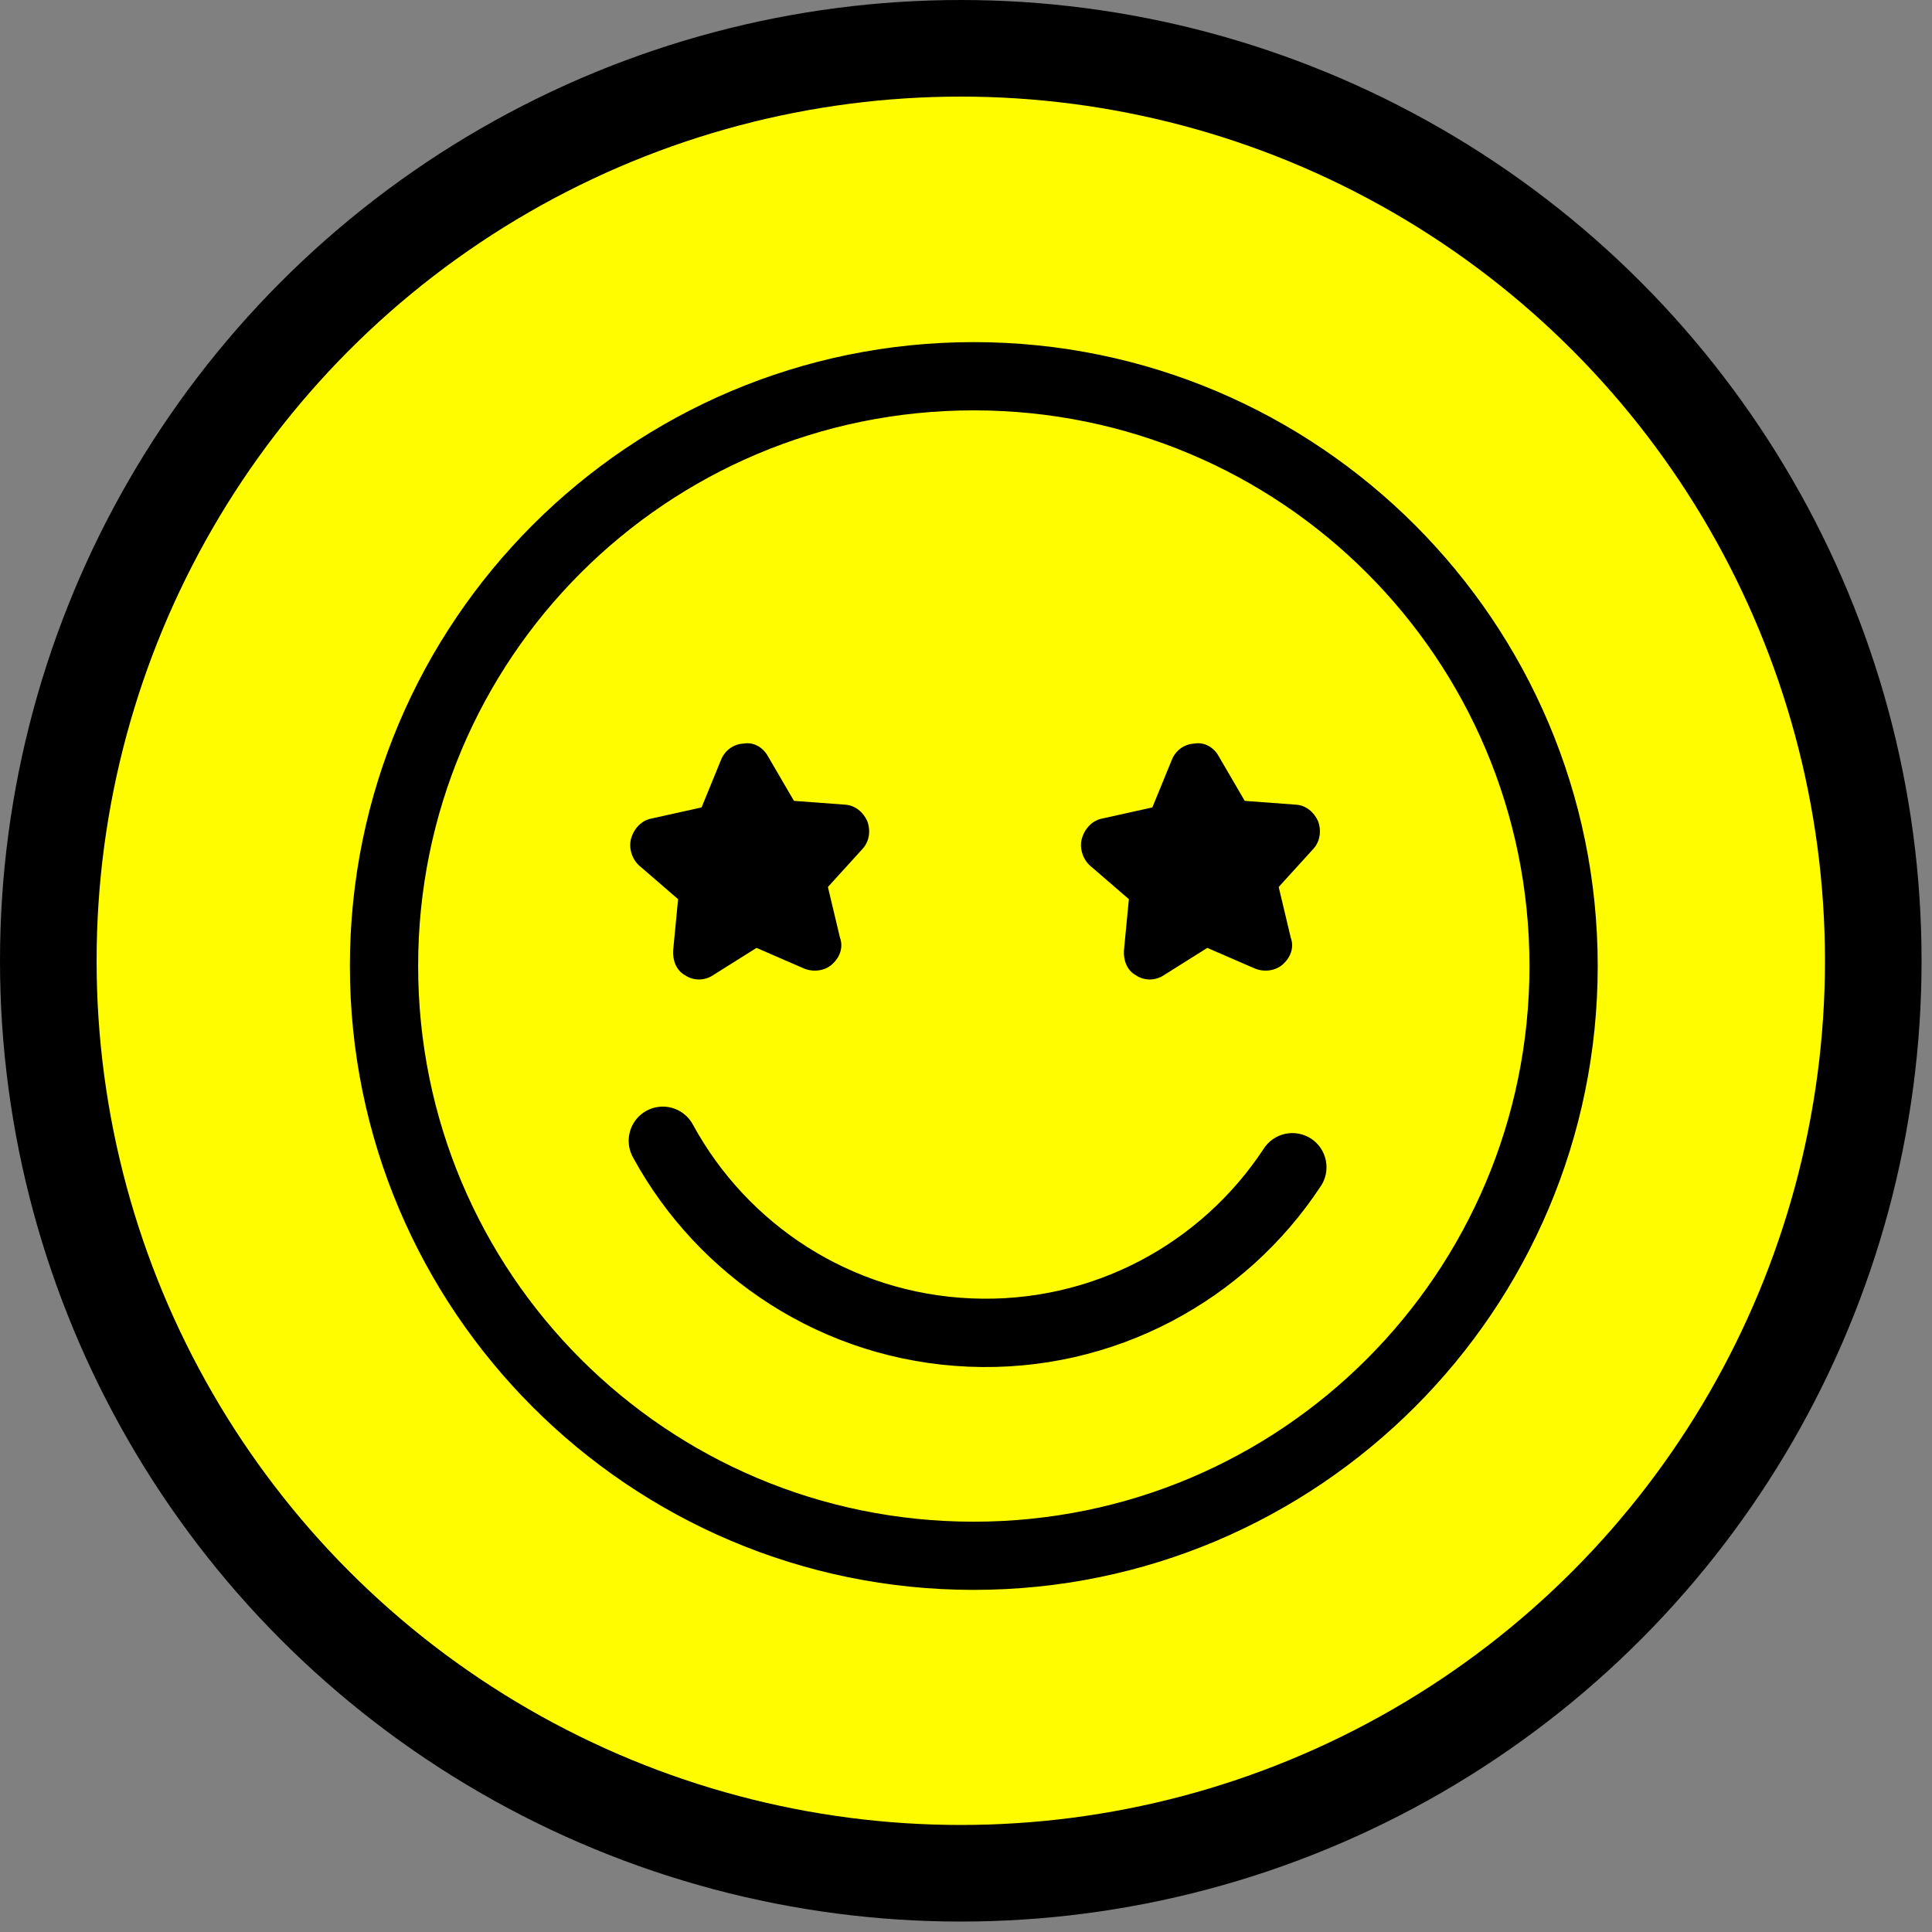
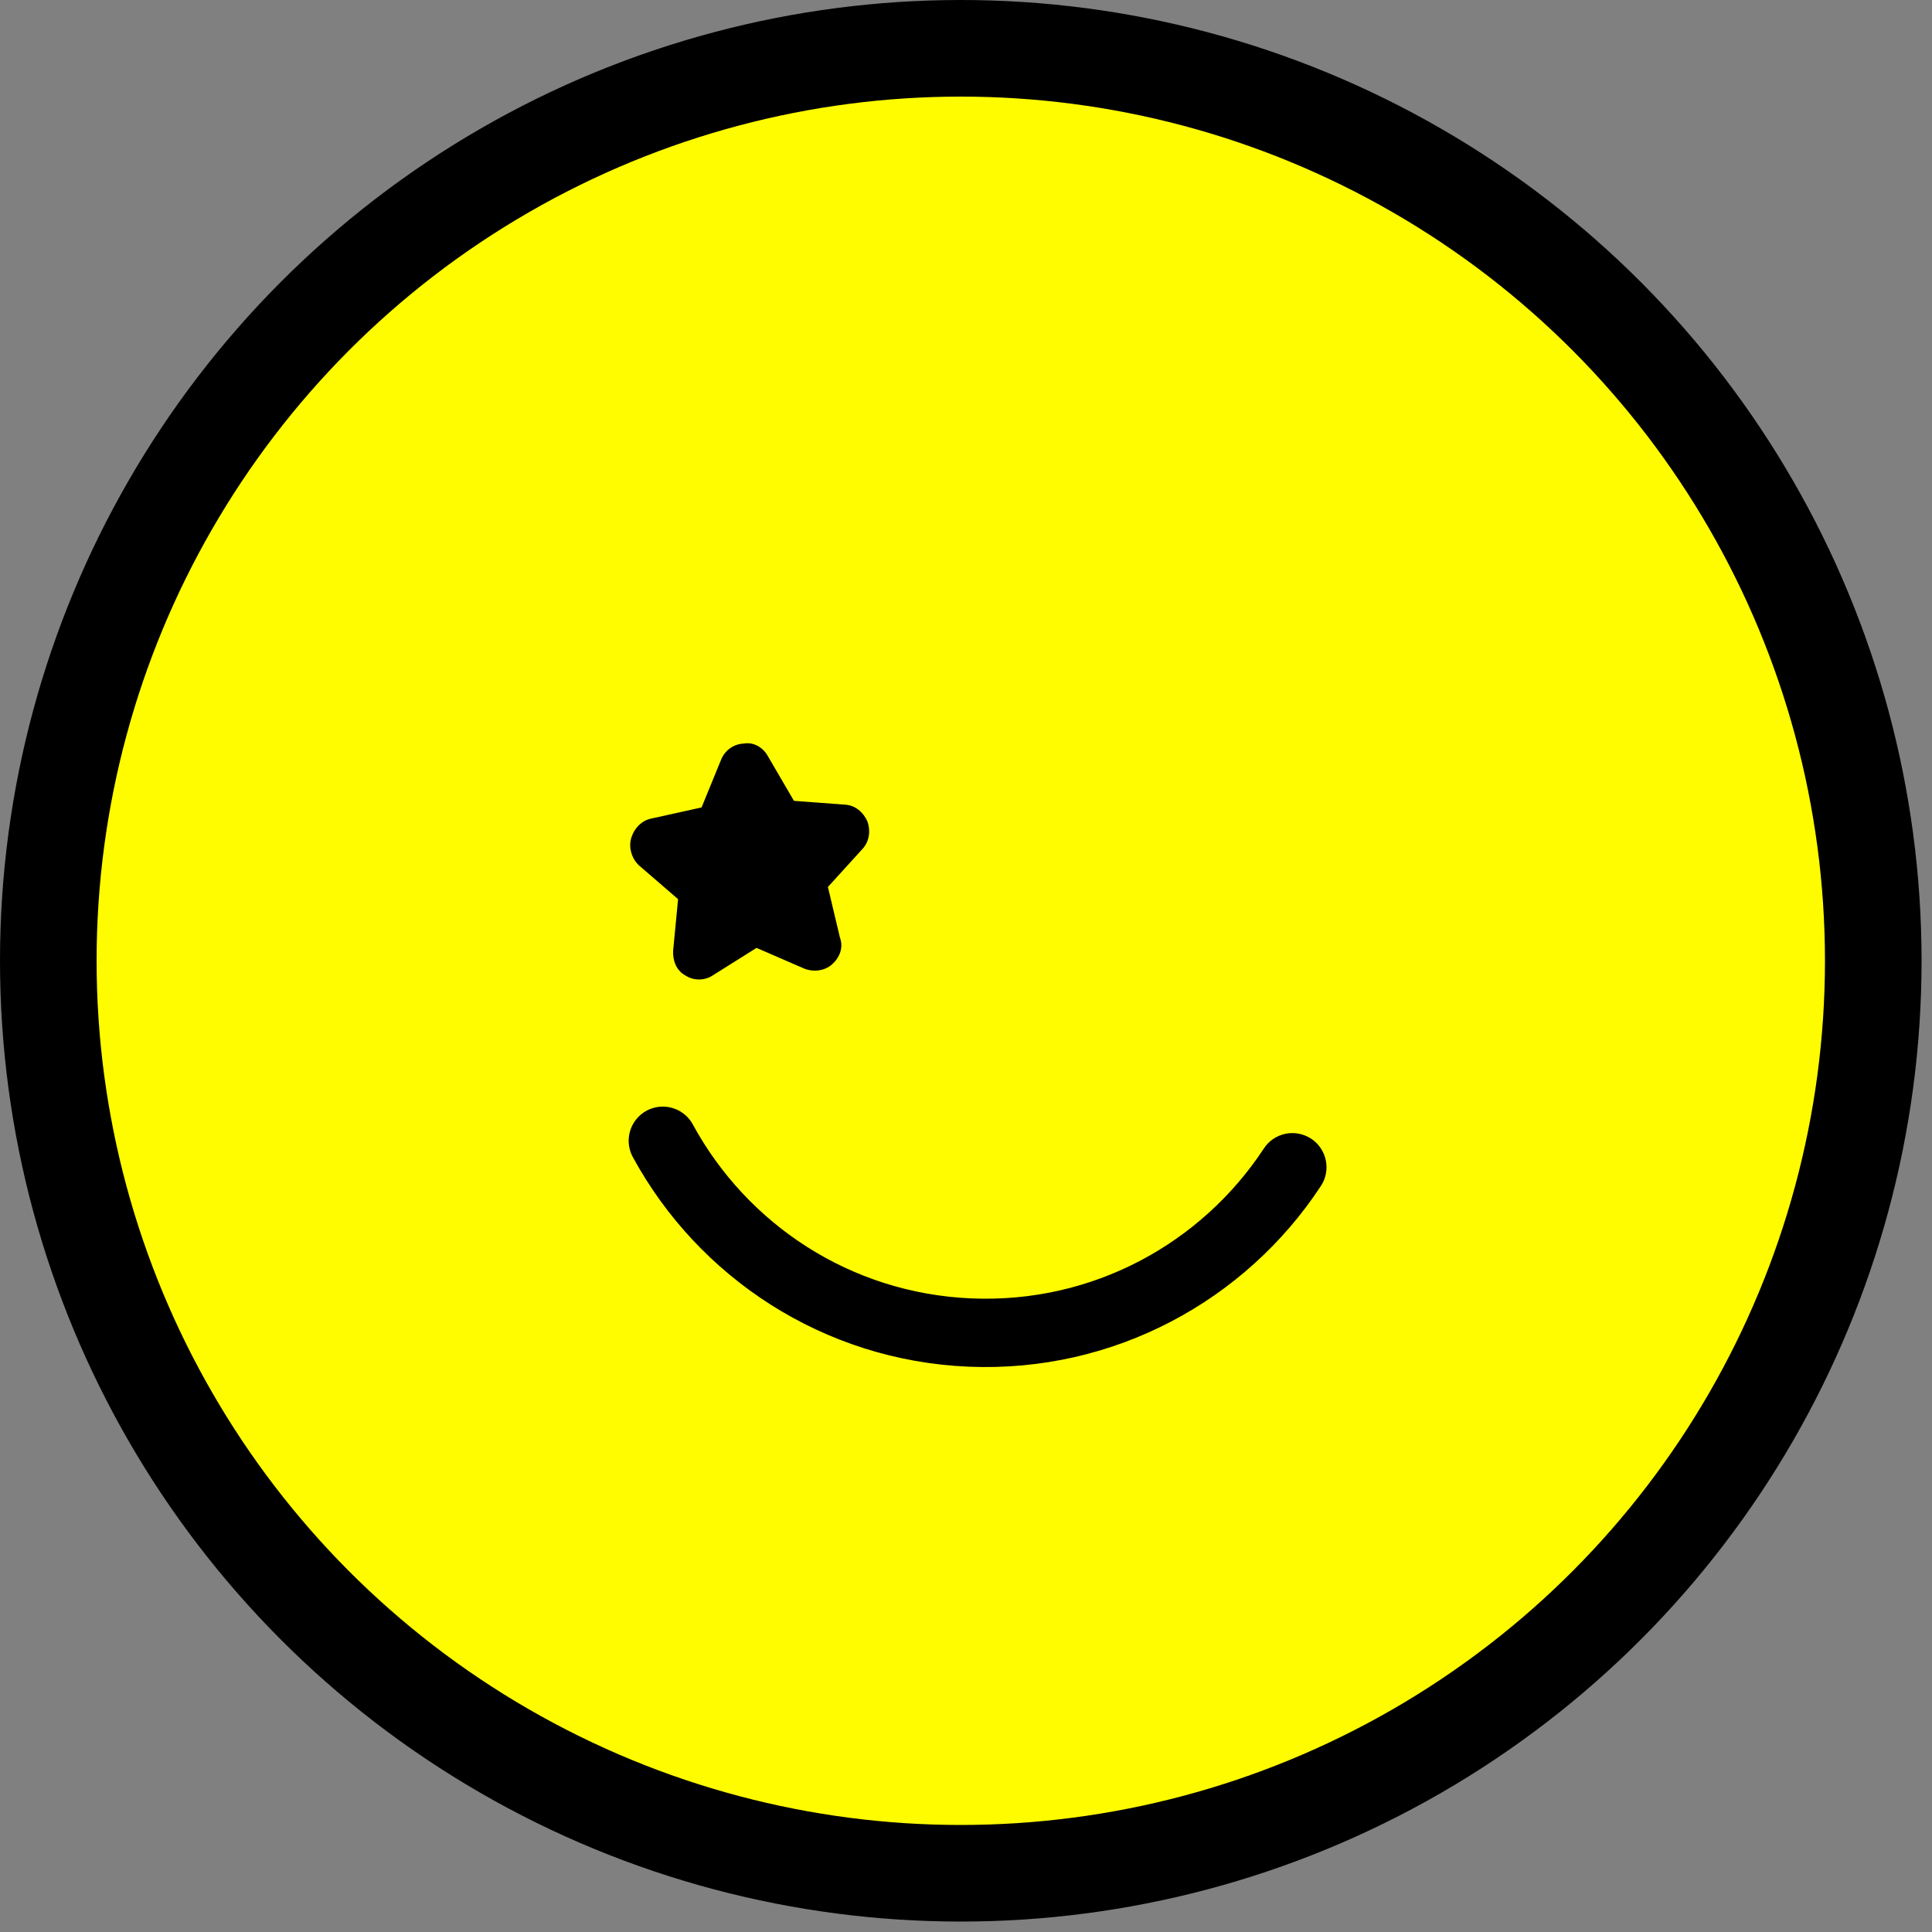
<svg xmlns="http://www.w3.org/2000/svg" fill="none" viewBox="0 0 40 40" height="40" width="40">
  <rect x="0" y="0" width="40" height="40" fill="#808080" stroke="none" />
  <circle stroke-width="2" stroke="black" fill="#FFFC00" r="18.892" cy="19.892" cx="19.892" />
-   <path stroke-width="0.25" stroke="black" fill="black" d="M20.16 7.208C27.219 7.208 32.954 12.94 32.954 19.999C32.954 27.058 27.219 32.792 20.16 32.792C13.101 32.792 7.369 27.057 7.369 19.999C7.369 12.94 13.101 7.208 20.16 7.208ZM20.16 8.371C13.73 8.371 8.532 13.568 8.532 19.999C8.532 26.429 13.73 31.63 20.16 31.63C26.59 31.63 31.791 26.429 31.791 19.999C31.791 13.569 26.59 8.371 20.16 8.371Z" clip-rule="evenodd" fill-rule="evenodd" />
  <path stroke-width="0.25" stroke="black" fill="black" d="M13.732 23.036C13.836 23.038 13.938 23.068 14.027 23.122C14.116 23.177 14.189 23.254 14.238 23.347C15.379 25.439 17.551 26.899 20.108 27.007C22.668 27.115 24.956 25.843 26.266 23.855C26.349 23.723 26.482 23.63 26.635 23.597C26.788 23.564 26.947 23.595 27.078 23.68C27.208 23.766 27.298 23.901 27.328 24.054C27.358 24.208 27.326 24.367 27.237 24.495C25.71 26.814 23.033 28.296 20.059 28.171C17.087 28.045 14.546 26.343 13.216 23.904L13.216 23.904C13.149 23.785 13.125 23.645 13.151 23.511C13.176 23.376 13.248 23.254 13.355 23.167C13.461 23.08 13.595 23.034 13.732 23.036L13.732 23.036Z" clip-rule="evenodd" fill-rule="evenodd" />
  <path fill="black" d="M17.141 18.364L17.857 17.576C17.992 17.43 18.034 17.21 17.956 17.001C17.872 16.814 17.705 16.673 17.501 16.66L16.438 16.581L15.899 15.657C15.793 15.464 15.593 15.359 15.398 15.395C15.187 15.403 15.009 15.537 14.932 15.723L14.525 16.717L13.487 16.947C13.292 16.983 13.129 17.144 13.067 17.358C13.011 17.55 13.082 17.779 13.227 17.915L14.039 18.616L13.937 19.677C13.924 19.881 14.001 20.09 14.18 20.189C14.353 20.309 14.585 20.307 14.756 20.195L15.663 19.625L16.647 20.052C16.833 20.129 17.071 20.106 17.227 19.966C17.384 19.826 17.467 19.619 17.39 19.411L17.141 18.364Z" />
-   <path fill="black" d="M26.474 18.364L27.19 17.576C27.325 17.43 27.366 17.21 27.289 17.001C27.205 16.814 27.038 16.673 26.834 16.66L25.771 16.581L25.232 15.657C25.126 15.464 24.926 15.359 24.73 15.395C24.52 15.403 24.342 15.537 24.265 15.723L23.858 16.717L22.82 16.947C22.625 16.983 22.462 17.144 22.4 17.358C22.343 17.55 22.415 17.779 22.56 17.915L23.372 18.616L23.27 19.677C23.256 19.881 23.334 20.09 23.513 20.189C23.686 20.309 23.918 20.307 24.089 20.195L24.996 19.625L25.98 20.052C26.166 20.129 26.404 20.106 26.56 19.966C26.717 19.826 26.8 19.619 26.723 19.411L26.474 18.364Z" />
</svg>